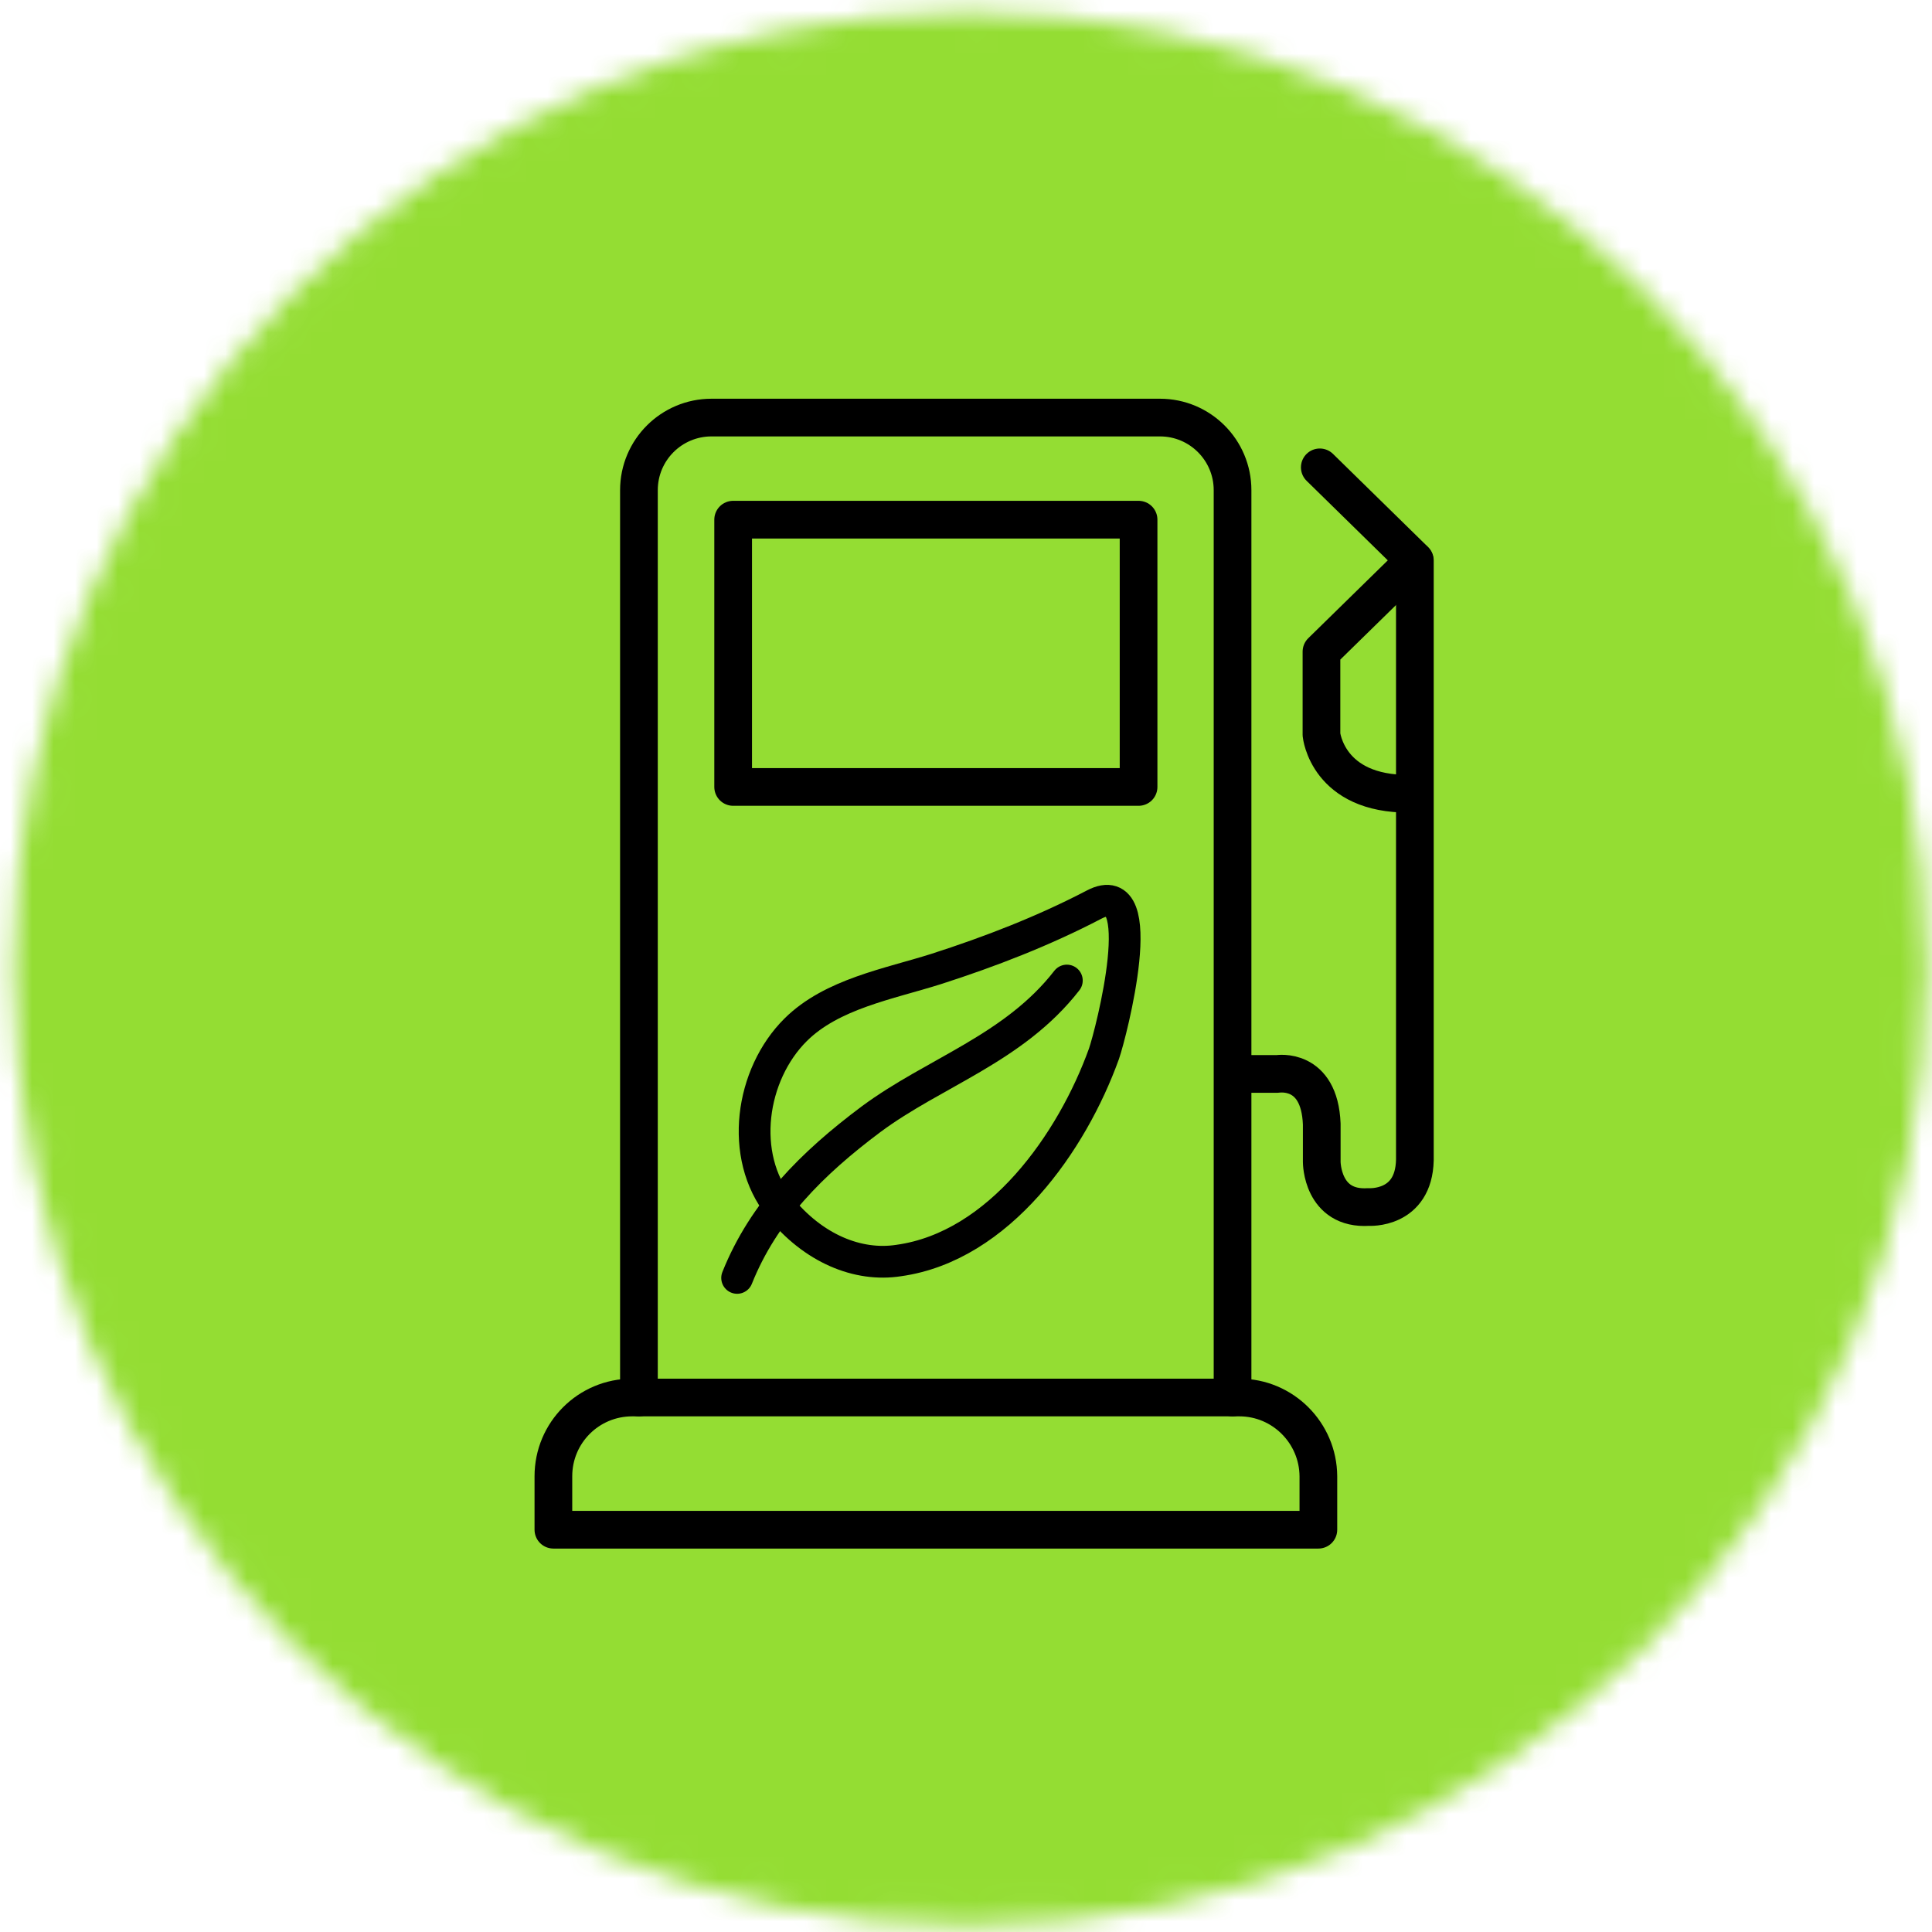
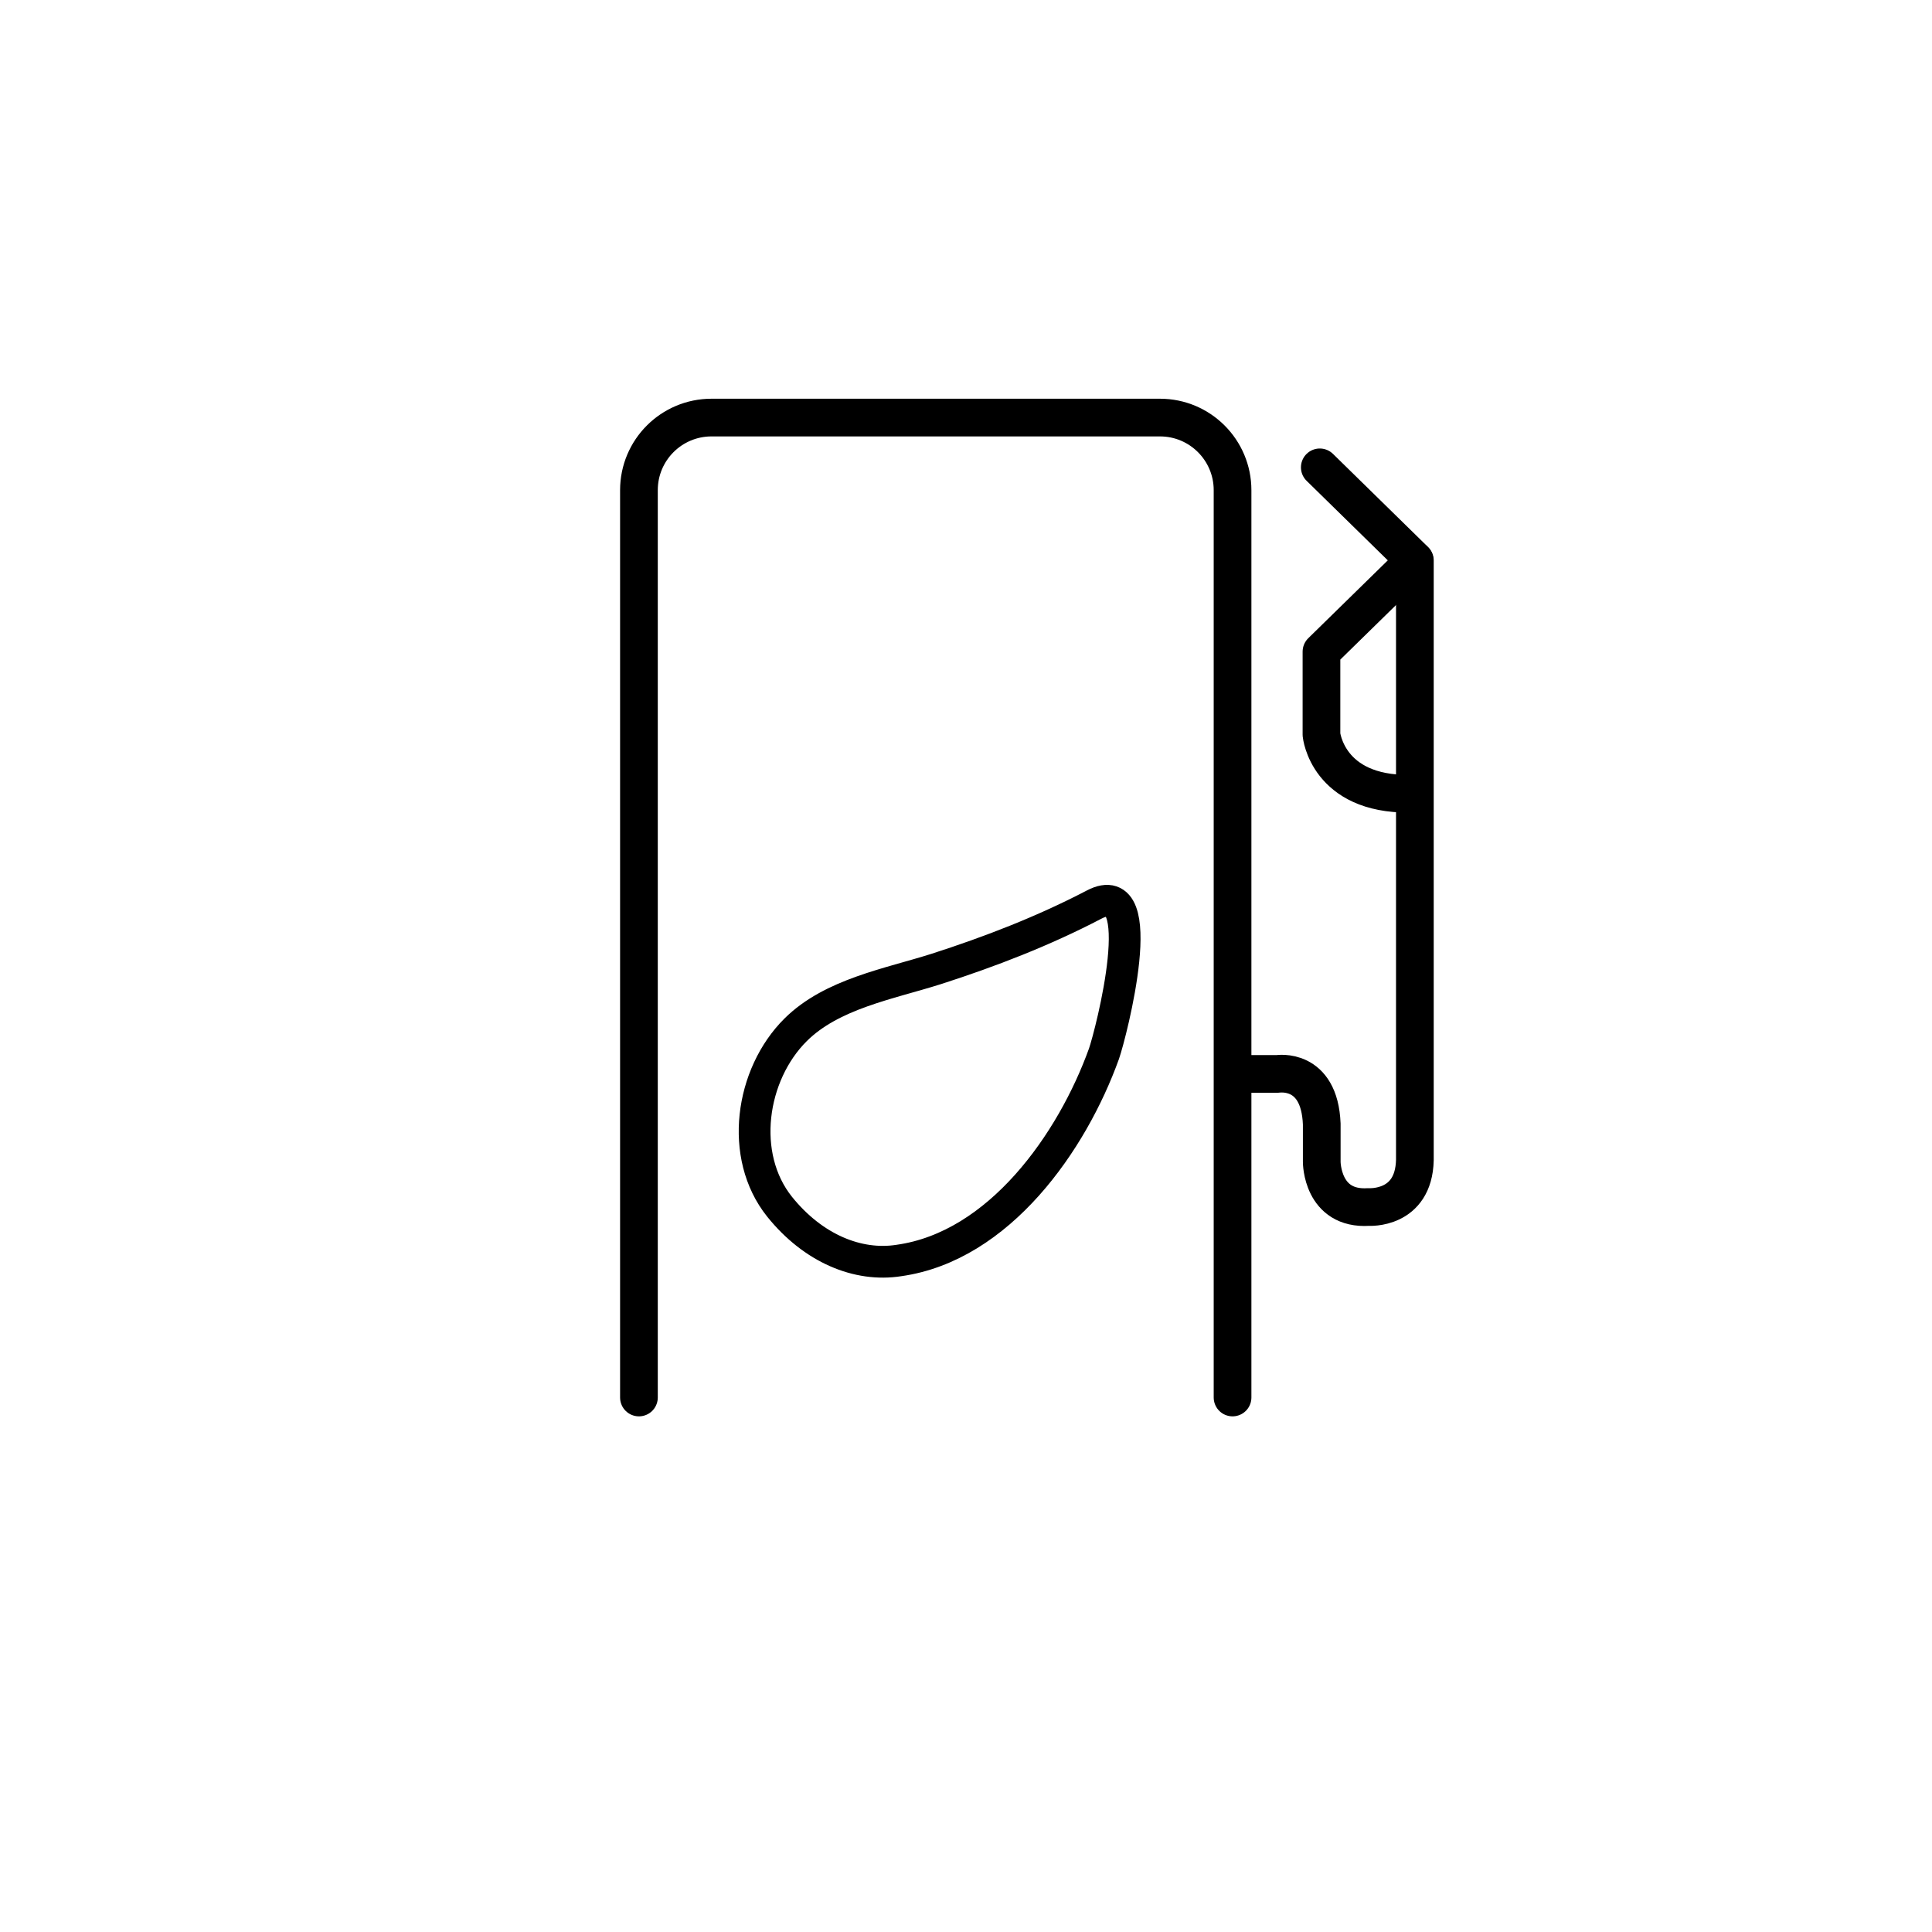
<svg xmlns="http://www.w3.org/2000/svg" width="90" height="90" viewBox="0 0 90 90" fill="none">
  <mask id="mask0_5348_37831" style="mask-type:alpha" maskUnits="userSpaceOnUse" x="0" y="0" width="90" height="90">
-     <path d="M45.189 89.005C69.416 89.005 89.055 69.365 89.055 45.139C89.055 20.912 69.416 1.273 45.189 1.273C20.963 1.273 1.323 20.912 1.323 45.139C1.323 69.365 20.963 89.005 45.189 89.005Z" fill="#BCBCBB" stroke="#BCBCBB" stroke-width="1.37" stroke-miterlimit="10" />
-   </mask>
+     </mask>
  <g mask="url(#mask0_5348_37831)">
    <path opacity="0.8" d="M91.078 -1.021H-0.664V90.722H91.078V-1.021Z" fill="url(#paint0_linear_5348_37831)" />
  </g>
  <path d="M57.417 65.101V22.834C57.417 20.973 55.91 19.452 54.036 19.452H33.145C31.284 19.452 29.764 20.959 29.764 22.834V65.101" stroke="black" stroke-width="1.756" stroke-miterlimit="10" stroke-linecap="round" stroke-linejoin="round" />
-   <path d="M57.732 65.101H29.449C27.418 65.101 25.779 66.739 25.779 68.77V71.26H61.415V68.77C61.402 66.752 59.763 65.101 57.732 65.101Z" stroke="black" stroke-width="1.756" stroke-miterlimit="10" stroke-linecap="round" stroke-linejoin="round" />
  <path d="M36.317 56.215C34.416 53.843 34.967 50.055 37.064 47.972C38.755 46.294 41.415 45.835 43.604 45.141C46.133 44.328 48.61 43.371 50.969 42.139C53.669 40.724 51.756 48.142 51.428 49.086C49.947 53.201 46.553 58.063 41.874 58.719C39.96 59.02 37.877 58.155 36.317 56.215Z" stroke="black" stroke-width="1.479" stroke-miterlimit="10" stroke-linecap="round" stroke-linejoin="round" />
-   <path d="M34.338 59.53C35.57 56.45 37.824 54.196 40.576 52.139C43.525 49.95 47.234 48.849 49.698 45.677" stroke="black" stroke-width="1.479" stroke-miterlimit="10" stroke-linecap="round" stroke-linejoin="round" />
-   <path d="M53.039 24.208H34.153V36.659H53.039V24.208Z" stroke="black" stroke-width="1.756" stroke-miterlimit="10" stroke-linecap="round" stroke-linejoin="round" />
  <path d="M57.457 50.028H59.515C59.515 50.028 61.468 49.7 61.572 52.361V54.13C61.572 54.13 61.572 56.371 63.761 56.227C63.761 56.227 65.858 56.371 65.91 54.039V26.11L61.481 21.771" stroke="black" stroke-width="1.756" stroke-miterlimit="10" stroke-linecap="round" stroke-linejoin="round" />
  <path d="M65.897 26.11L61.559 30.357V34.223C61.559 34.223 61.834 37.015 65.661 36.975" stroke="black" stroke-width="1.756" stroke-miterlimit="10" stroke-linecap="round" stroke-linejoin="round" />
  <defs>
    <linearGradient id="paint0_linear_5348_37831" x1="45.207" y1="-1.021" x2="45.207" y2="90.722" gradientUnits="userSpaceOnUse">
      <stop stop-color="#7AD400" />
      <stop offset="1" stop-color="#7AD400" />
    </linearGradient>
  </defs>
</svg>